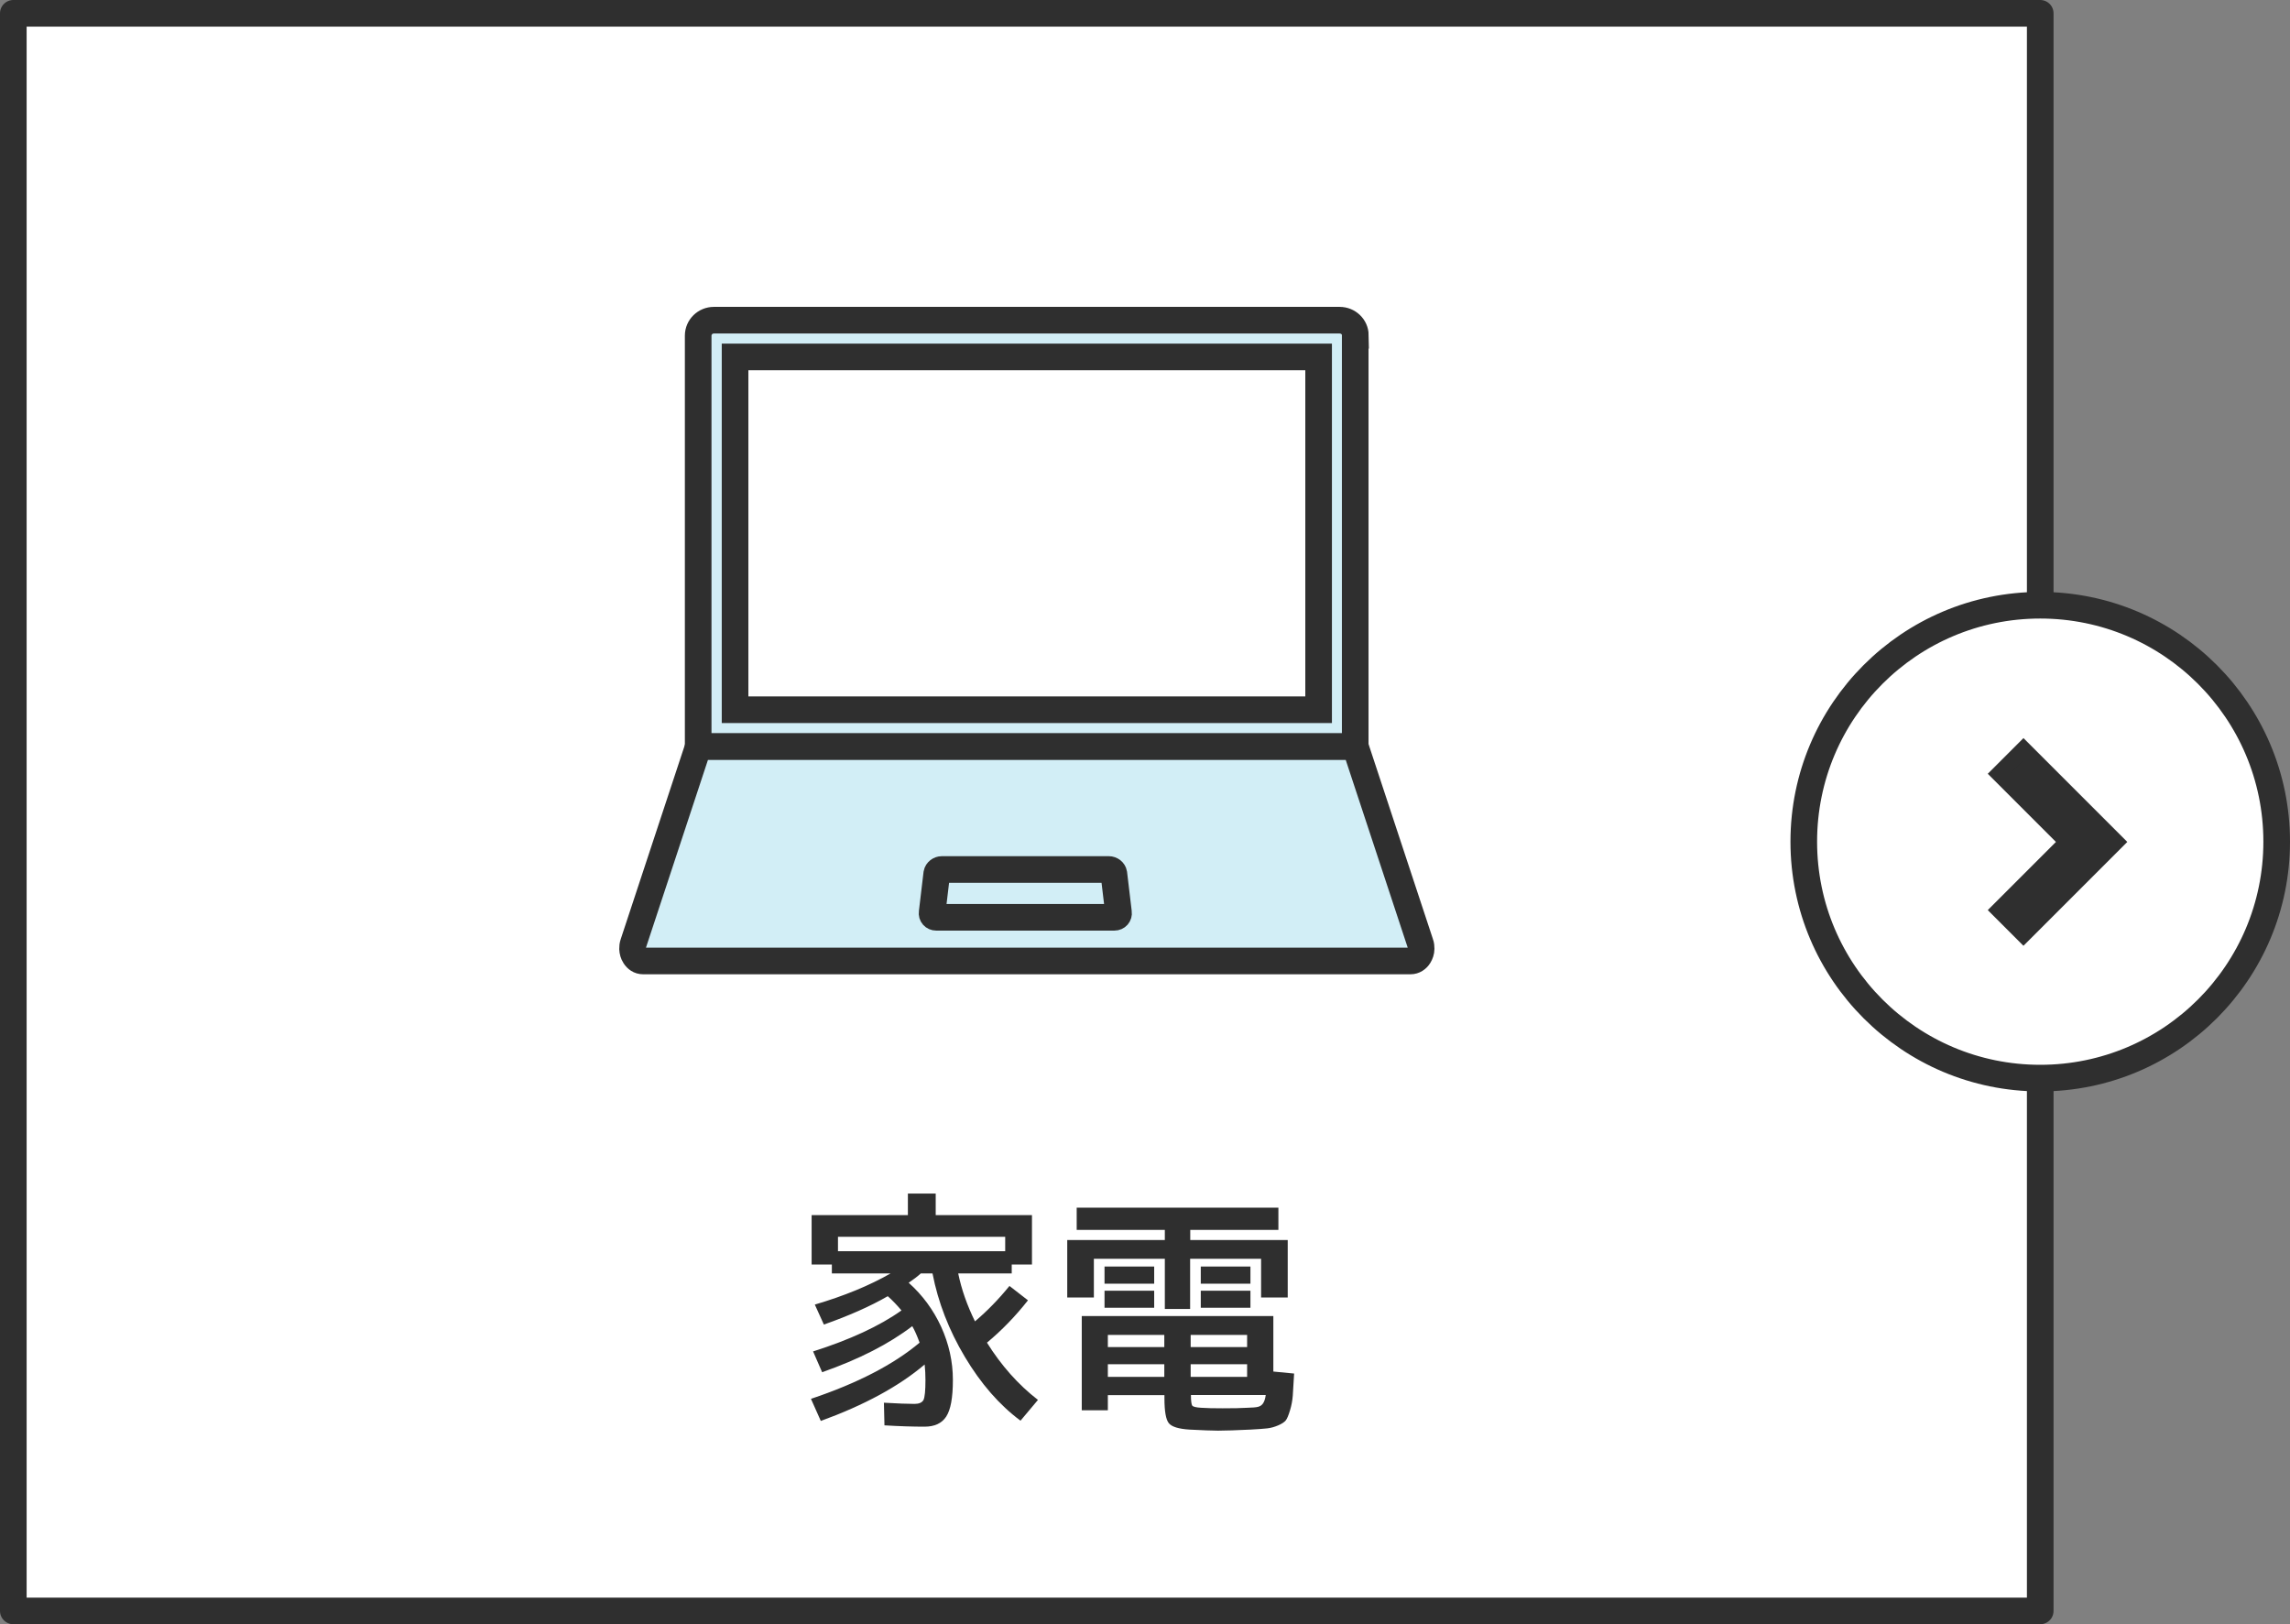
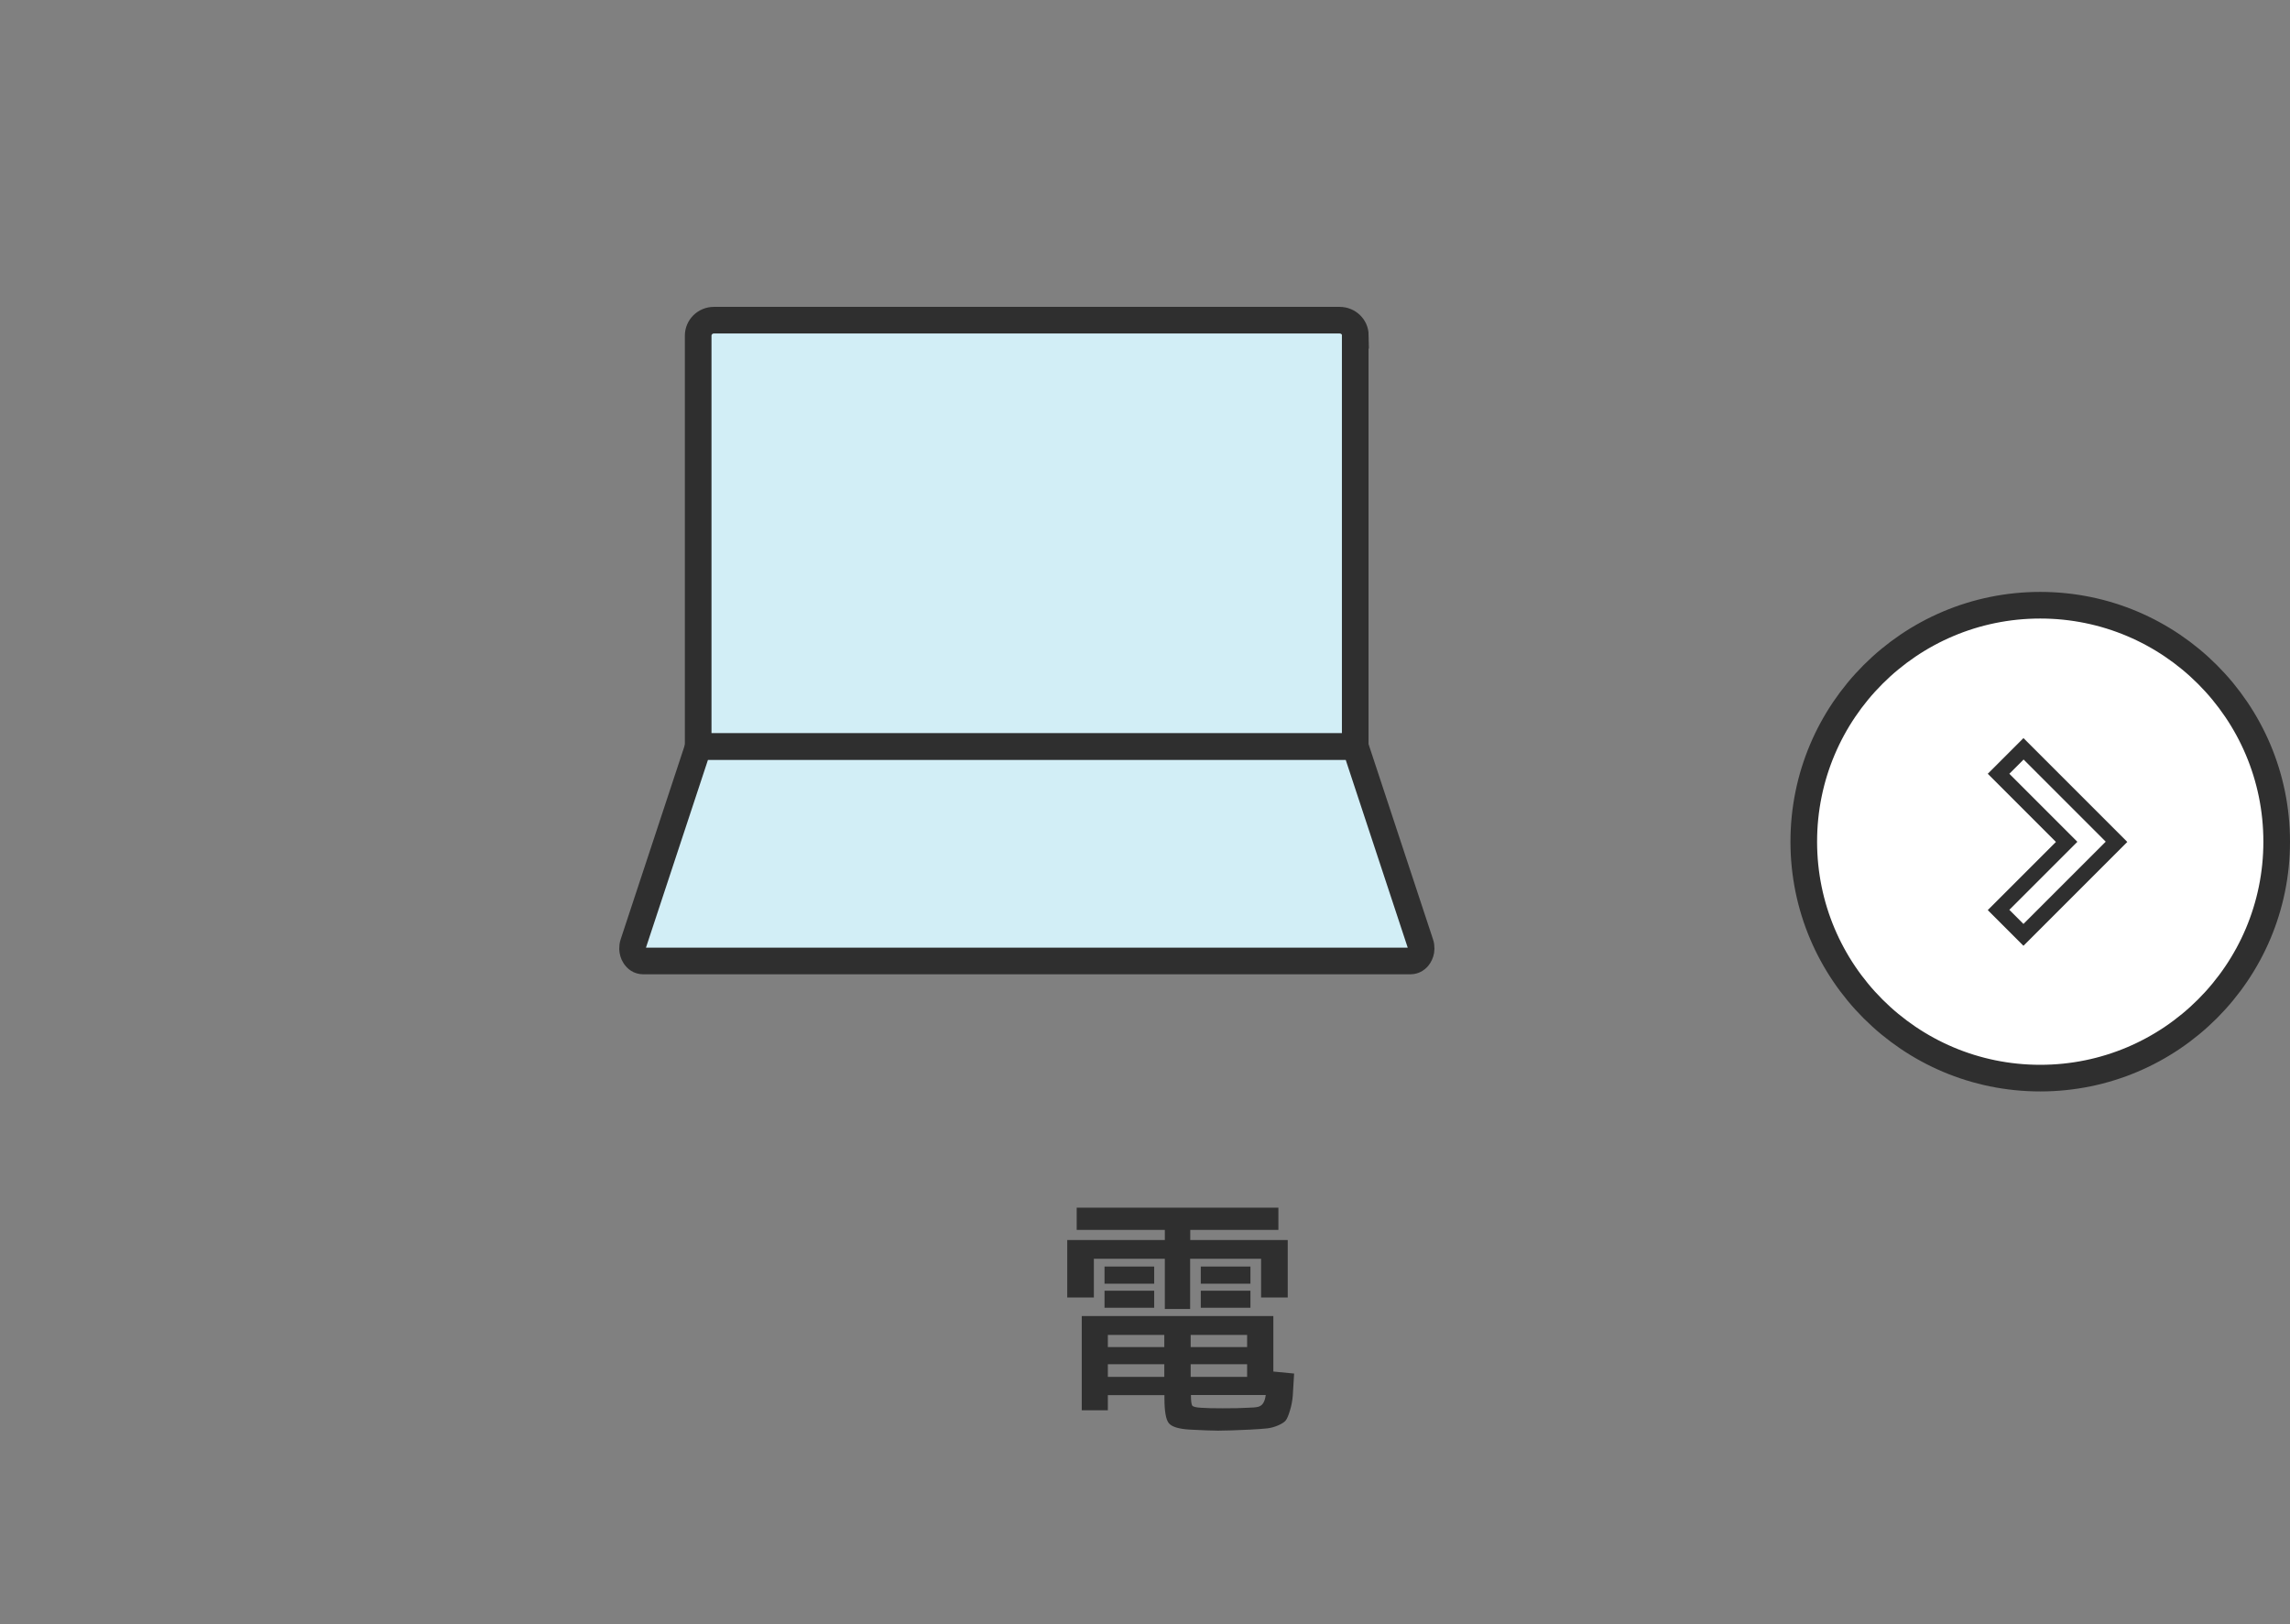
<svg xmlns="http://www.w3.org/2000/svg" id="_イヤー_2" viewBox="0 0 172 122">
  <rect x="0" y="0" width="172" height="122" fill="#808080" stroke="none" />
  <defs>
    <style>.cls-1{fill:none;}.cls-1,.cls-2,.cls-3{stroke-miterlimit:10;}.cls-1,.cls-2,.cls-3,.cls-4{stroke:#2f2f2f;stroke-width:2px;}.cls-2{fill:#d2eef6;}.cls-5{fill:#2f2f2f;}.cls-3,.cls-4{fill:#fff;}.cls-4{stroke-linecap:round;stroke-linejoin:round;}</style>
  </defs>
  <g id="_タン">
    <g>
-       <rect class="cls-4" x="1" y="1" width="152.24" height="120" />
      <g>
        <circle class="cls-3" cx="153.24" cy="63.22" r="17.76" />
        <g>
-           <polygon class="cls-5" points="150.11 68.33 155.22 63.22 150.11 58.11 151.98 56.23 158.97 63.22 151.98 70.21 150.11 68.33" />
          <path class="cls-5" d="M151.98,57.04l6.18,6.18-6.18,6.18-1.06-1.06,5.11-5.11-5.11-5.11,1.06-1.06m0-1.62l-.81,.81-1.06,1.06-.81,.81,.81,.81,4.31,4.31-4.31,4.31-.81,.81,.81,.81,1.06,1.06,.81,.81,.81-.81,6.18-6.18,.81-.81-.81-.81-6.18-6.18-.81-.81h0Z" />
        </g>
      </g>
      <g>
-         <path class="cls-5" d="M66.37,105.36c1.04,.06,1.81,.09,2.32,.09,.34,0,.56-.1,.67-.29,.1-.2,.15-.7,.15-1.51,0-.39-.02-.78-.06-1.16-1.93,1.64-4.53,3.05-7.8,4.24l-.74-1.66c3.49-1.17,6.21-2.58,8.16-4.22-.18-.49-.36-.91-.55-1.24-1.74,1.33-4,2.49-6.77,3.46l-.68-1.56c2.76-.88,4.98-1.9,6.64-3.08-.33-.39-.67-.75-1.03-1.07-1.32,.76-2.92,1.47-4.8,2.13l-.68-1.5c2.21-.65,4.1-1.43,5.69-2.34h-4.41v-.67h-1.52v-3.71h7.23v-1.62h2.09v1.62h7.23v3.71h-1.52v.67h-4.02c.25,1.21,.67,2.4,1.26,3.6,.91-.77,1.78-1.66,2.59-2.66l1.39,1.08c-.93,1.18-1.95,2.24-3.08,3.18,1.07,1.71,2.34,3.15,3.83,4.3l-1.31,1.56c-1.59-1.18-2.98-2.78-4.18-4.79-1.2-2.01-2.01-4.1-2.43-6.27h-.88c-.24,.22-.54,.45-.91,.7,1.04,.93,1.85,2.03,2.44,3.31,.58,1.28,.88,2.61,.88,3.98s-.17,2.25-.5,2.76-.88,.76-1.63,.76c-.86,0-1.87-.03-3.01-.1l-.04-1.71Zm9.13-12.46h-12.56v1.08h12.56v-1.08Z" />
        <path class="cls-5" d="M89.39,93.14h7.33v4.32h-2v-2.91h-5.33v3.77h-1.9v-3.77h-5.33v2.91h-2v-4.32h7.33v-.76h-6.62v-1.67h15.15v1.67h-6.62v.76Zm-1.94,11.65h-4.24v1.14h-1.96v-7.08h14.39v4.17l1.56,.15c-.04,.72-.07,1.27-.1,1.66-.03,.38-.1,.75-.21,1.11-.11,.36-.21,.61-.31,.74s-.29,.26-.57,.38c-.28,.12-.56,.2-.84,.23s-.69,.06-1.24,.09c-1.07,.05-1.88,.08-2.44,.08-.44,0-1.16-.03-2.15-.08-.81-.05-1.33-.21-1.55-.48-.22-.27-.33-.89-.33-1.88v-.23Zm-4.49-8.37v-1.29h3.73v1.29h-3.73Zm0,1.81v-1.28h3.73v1.28h-3.73Zm4.49,2.95v-.91h-4.24v.91h4.24Zm0,1.29h-4.24v.95h4.24v-.95Zm1.98-1.29h4.24v-.91h-4.24v.91Zm0,1.29v.95h4.24v-.95h-4.24Zm.02,2.32c0,.44,.04,.71,.1,.79s.29,.14,.66,.16c.41,.03,.94,.04,1.62,.04,.77,0,1.4-.01,1.87-.04,.38-.01,.64-.03,.79-.07s.27-.11,.37-.25,.17-.35,.21-.64h-5.61Zm.74-8.37v-1.29h3.73v1.29h-3.73Zm0,1.81v-1.28h3.73v1.28h-3.73Z" />
      </g>
      <g>
        <path class="cls-2" d="M101.8,25.18c-.01-.63-.54-1.13-1.18-1.13H53.62c-.65,0-1.18,.52-1.18,1.16v30.87h49.35V25.21s0-.02,0-.03Z" />
-         <rect class="cls-3" x="55.21" y="26.81" width="43.83" height="26.5" />
        <path class="cls-2" d="M101.8,56.08l4.88,14.78c.05,.13,.06,.27,.06,.41,0,.19-.07,.38-.16,.53-.14,.23-.37,.38-.63,.38H48.3c-.27,0-.49-.15-.63-.38-.1-.15-.15-.34-.16-.53,0-.13,.01-.27,.06-.41l4.88-14.78h49.35Z" />
-         <path class="cls-1" d="M83.7,68.9c.2,0,.34-.16,.31-.35l-.35-2.94c-.03-.17-.19-.3-.38-.3h-12.54c-.18,0-.35,.13-.38,.3l-.35,2.94c-.03,.19,.11,.35,.31,.35h13.37Z" />
      </g>
    </g>
  </g>
</svg>